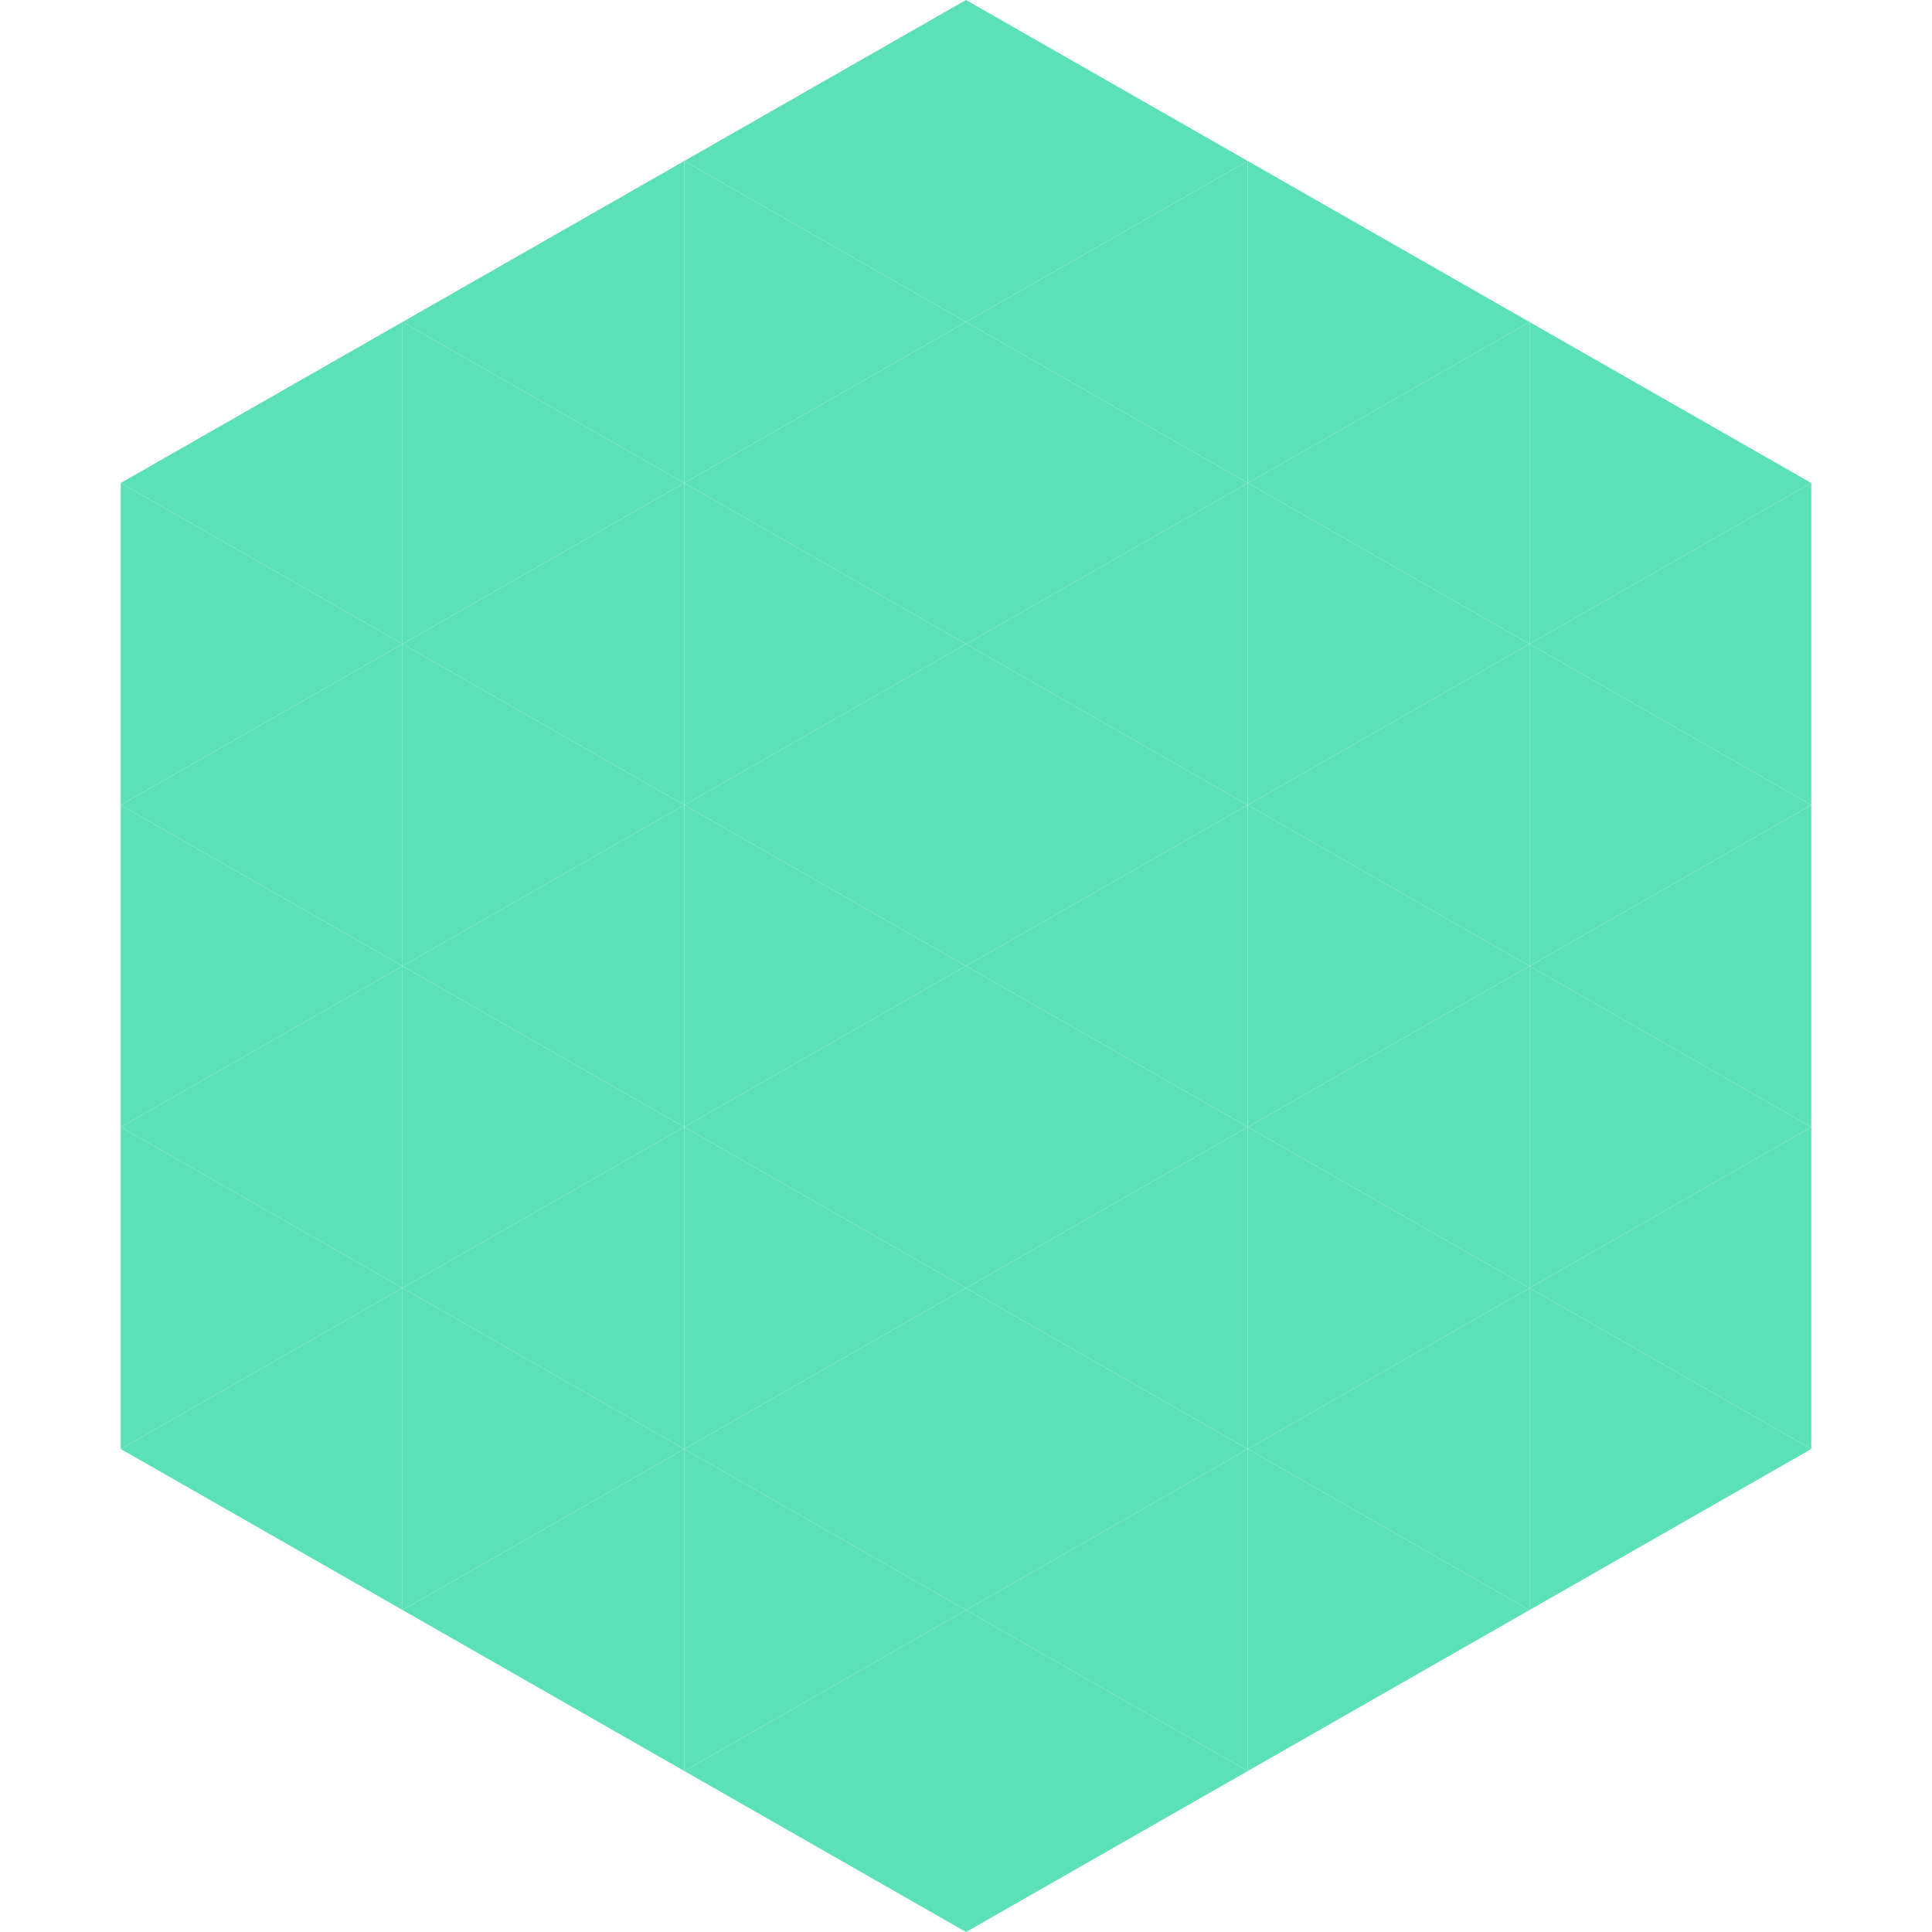
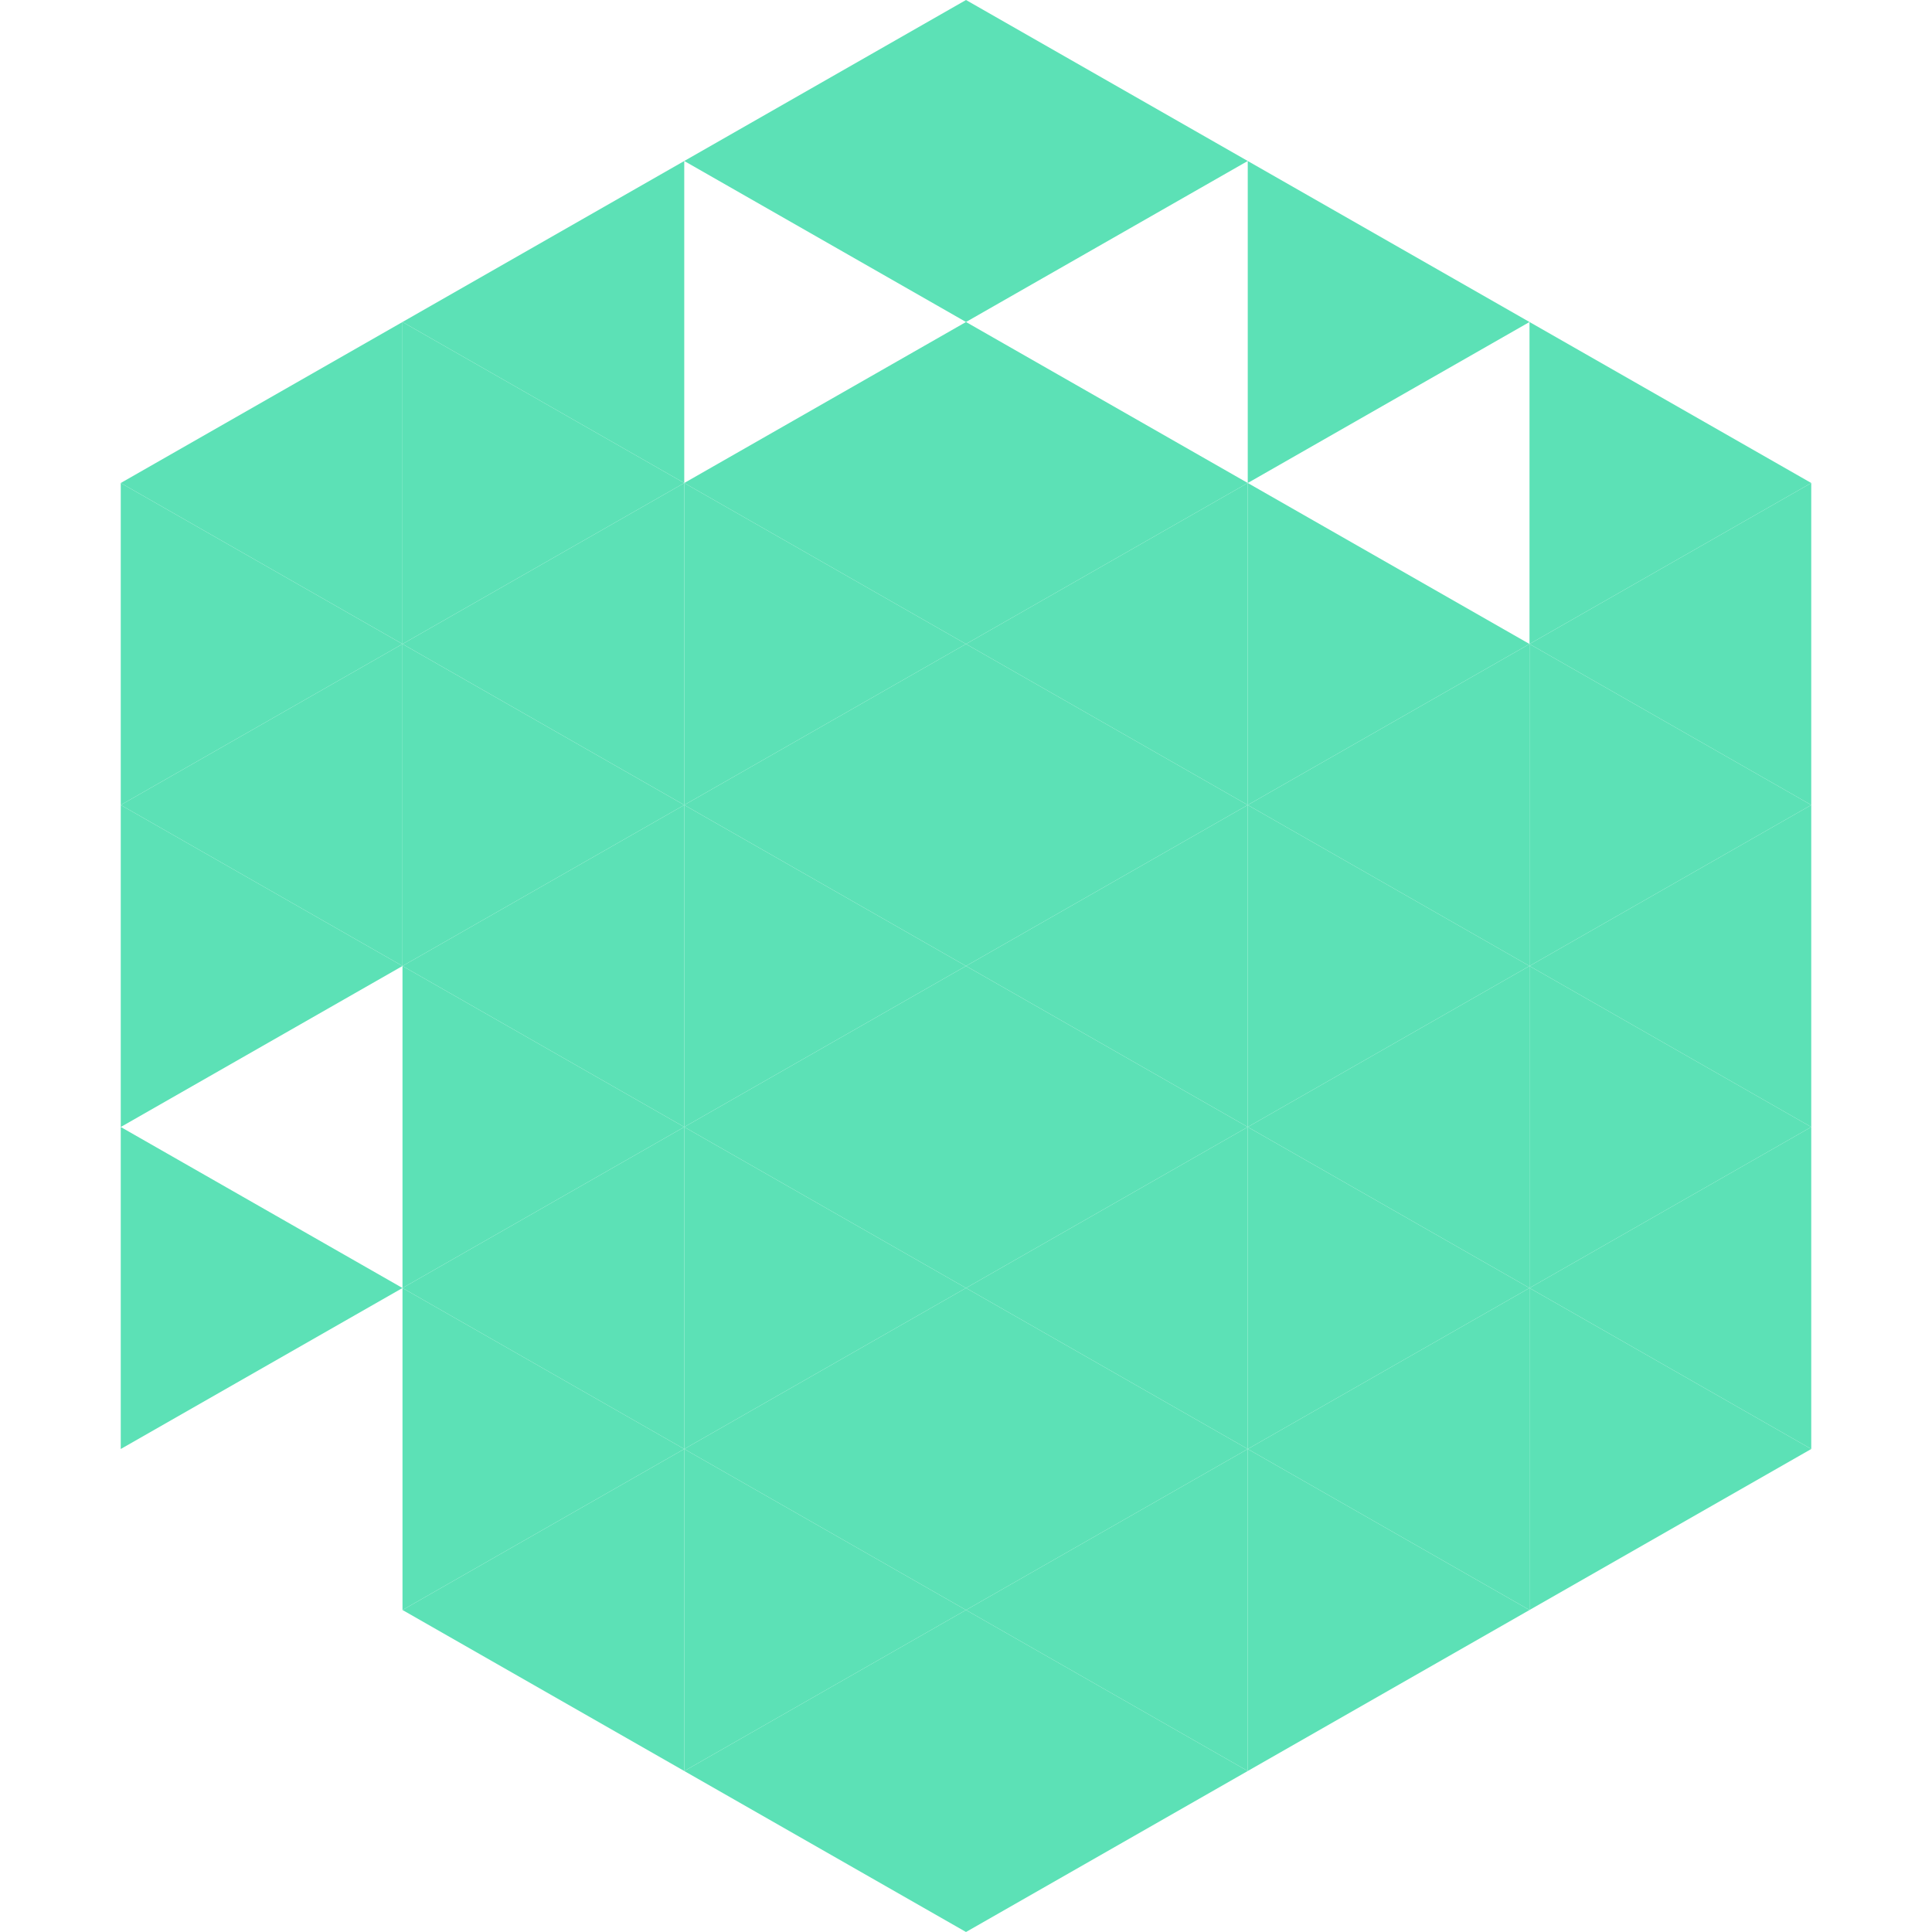
<svg xmlns="http://www.w3.org/2000/svg" width="240" height="240">
  <polygon points="50,40 15,60 50,80" style="fill:rgb(92,225,182)" />
  <polygon points="190,40 225,60 190,80" style="fill:rgb(92,225,182)" />
  <polygon points="15,60 50,80 15,100" style="fill:rgb(92,225,182)" />
  <polygon points="225,60 190,80 225,100" style="fill:rgb(92,225,182)" />
  <polygon points="50,80 15,100 50,120" style="fill:rgb(92,225,182)" />
  <polygon points="190,80 225,100 190,120" style="fill:rgb(92,225,182)" />
  <polygon points="15,100 50,120 15,140" style="fill:rgb(92,225,182)" />
  <polygon points="225,100 190,120 225,140" style="fill:rgb(92,225,182)" />
-   <polygon points="50,120 15,140 50,160" style="fill:rgb(92,225,182)" />
  <polygon points="190,120 225,140 190,160" style="fill:rgb(92,225,182)" />
  <polygon points="15,140 50,160 15,180" style="fill:rgb(92,225,182)" />
  <polygon points="225,140 190,160 225,180" style="fill:rgb(92,225,182)" />
-   <polygon points="50,160 15,180 50,200" style="fill:rgb(92,225,182)" />
  <polygon points="190,160 225,180 190,200" style="fill:rgb(92,225,182)" />
  <polygon points="15,180 50,200 15,220" style="fill:rgb(255,255,255); fill-opacity:0" />
  <polygon points="225,180 190,200 225,220" style="fill:rgb(255,255,255); fill-opacity:0" />
  <polygon points="50,0 85,20 50,40" style="fill:rgb(255,255,255); fill-opacity:0" />
  <polygon points="190,0 155,20 190,40" style="fill:rgb(255,255,255); fill-opacity:0" />
  <polygon points="85,20 50,40 85,60" style="fill:rgb(92,225,182)" />
  <polygon points="155,20 190,40 155,60" style="fill:rgb(92,225,182)" />
  <polygon points="50,40 85,60 50,80" style="fill:rgb(92,225,182)" />
-   <polygon points="190,40 155,60 190,80" style="fill:rgb(92,225,182)" />
  <polygon points="85,60 50,80 85,100" style="fill:rgb(92,225,182)" />
  <polygon points="155,60 190,80 155,100" style="fill:rgb(92,225,182)" />
  <polygon points="50,80 85,100 50,120" style="fill:rgb(92,225,182)" />
  <polygon points="190,80 155,100 190,120" style="fill:rgb(92,225,182)" />
  <polygon points="85,100 50,120 85,140" style="fill:rgb(92,225,182)" />
  <polygon points="155,100 190,120 155,140" style="fill:rgb(92,225,182)" />
  <polygon points="50,120 85,140 50,160" style="fill:rgb(92,225,182)" />
  <polygon points="190,120 155,140 190,160" style="fill:rgb(92,225,182)" />
  <polygon points="85,140 50,160 85,180" style="fill:rgb(92,225,182)" />
  <polygon points="155,140 190,160 155,180" style="fill:rgb(92,225,182)" />
  <polygon points="50,160 85,180 50,200" style="fill:rgb(92,225,182)" />
  <polygon points="190,160 155,180 190,200" style="fill:rgb(92,225,182)" />
  <polygon points="85,180 50,200 85,220" style="fill:rgb(92,225,182)" />
  <polygon points="155,180 190,200 155,220" style="fill:rgb(92,225,182)" />
  <polygon points="120,0 85,20 120,40" style="fill:rgb(92,225,182)" />
  <polygon points="120,0 155,20 120,40" style="fill:rgb(92,225,182)" />
-   <polygon points="85,20 120,40 85,60" style="fill:rgb(92,225,182)" />
-   <polygon points="155,20 120,40 155,60" style="fill:rgb(92,225,182)" />
  <polygon points="120,40 85,60 120,80" style="fill:rgb(92,225,182)" />
  <polygon points="120,40 155,60 120,80" style="fill:rgb(92,225,182)" />
  <polygon points="85,60 120,80 85,100" style="fill:rgb(92,225,182)" />
  <polygon points="155,60 120,80 155,100" style="fill:rgb(92,225,182)" />
  <polygon points="120,80 85,100 120,120" style="fill:rgb(92,225,182)" />
  <polygon points="120,80 155,100 120,120" style="fill:rgb(92,225,182)" />
  <polygon points="85,100 120,120 85,140" style="fill:rgb(92,225,182)" />
  <polygon points="155,100 120,120 155,140" style="fill:rgb(92,225,182)" />
  <polygon points="120,120 85,140 120,160" style="fill:rgb(92,225,182)" />
  <polygon points="120,120 155,140 120,160" style="fill:rgb(92,225,182)" />
  <polygon points="85,140 120,160 85,180" style="fill:rgb(92,225,182)" />
  <polygon points="155,140 120,160 155,180" style="fill:rgb(92,225,182)" />
  <polygon points="120,160 85,180 120,200" style="fill:rgb(92,225,182)" />
  <polygon points="120,160 155,180 120,200" style="fill:rgb(92,225,182)" />
  <polygon points="85,180 120,200 85,220" style="fill:rgb(92,225,182)" />
  <polygon points="155,180 120,200 155,220" style="fill:rgb(92,225,182)" />
  <polygon points="120,200 85,220 120,240" style="fill:rgb(92,225,182)" />
  <polygon points="120,200 155,220 120,240" style="fill:rgb(92,225,182)" />
  <polygon points="85,220 120,240 85,260" style="fill:rgb(255,255,255); fill-opacity:0" />
  <polygon points="155,220 120,240 155,260" style="fill:rgb(255,255,255); fill-opacity:0" />
</svg>